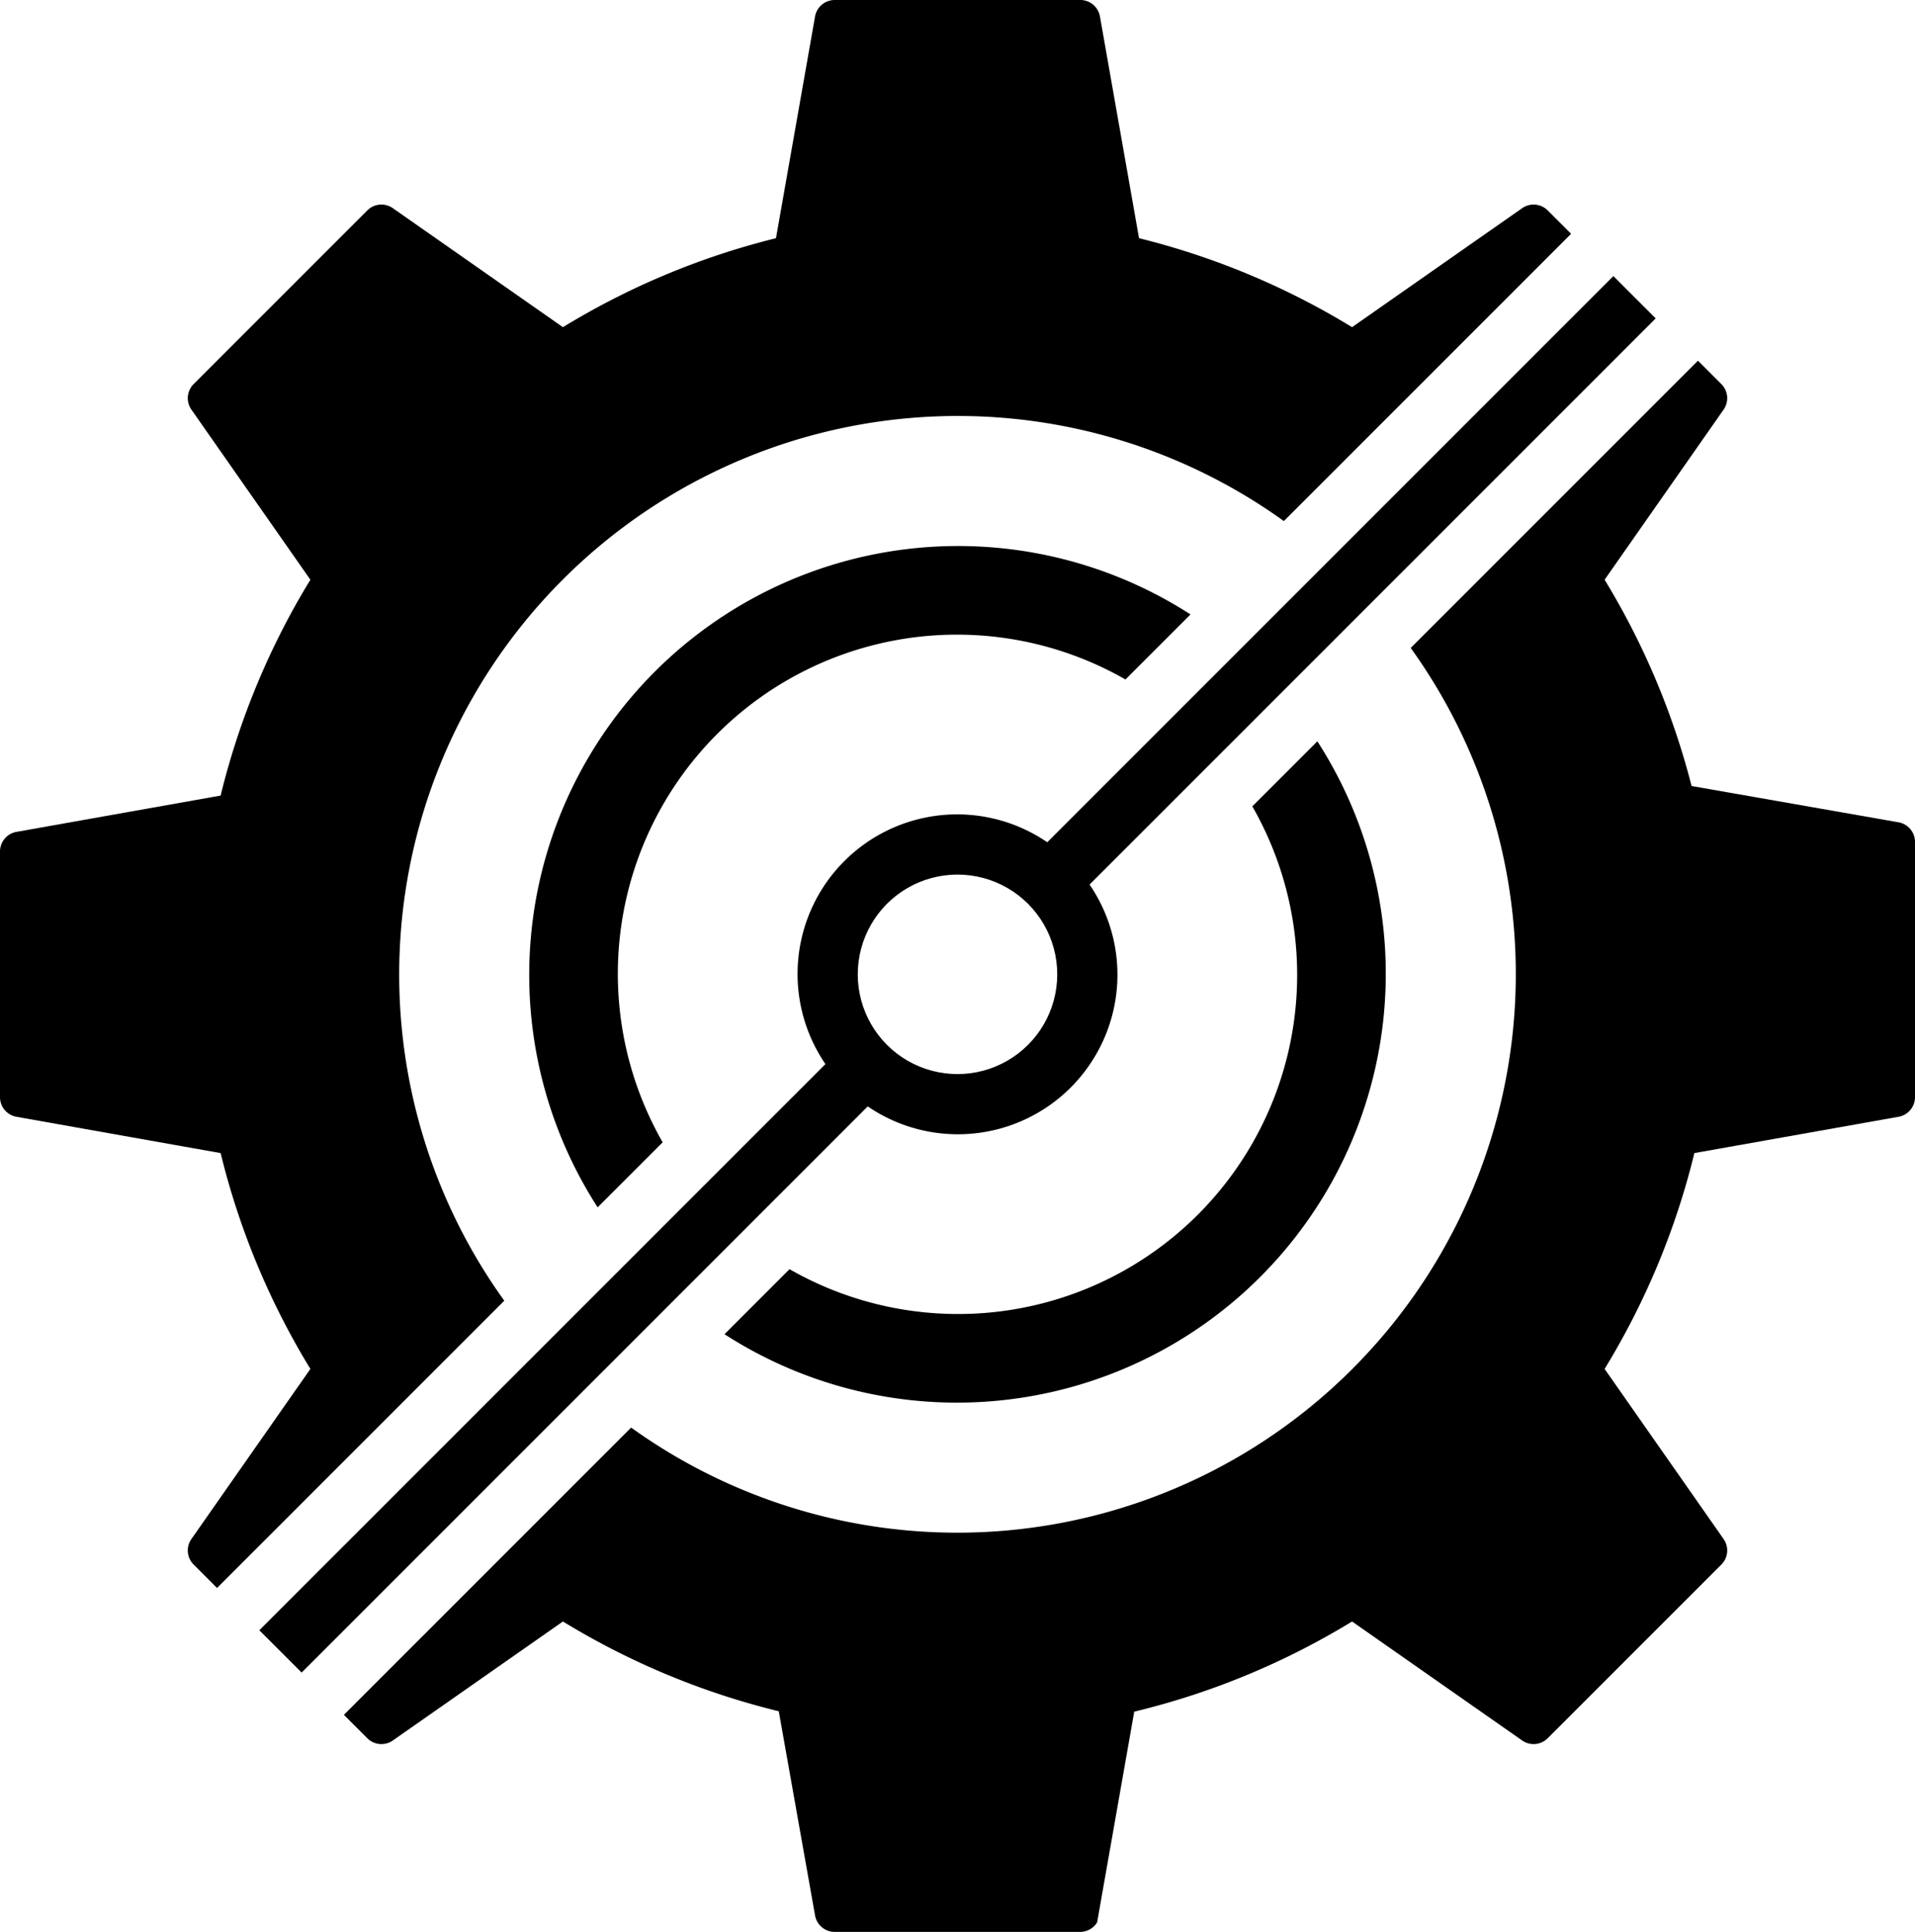
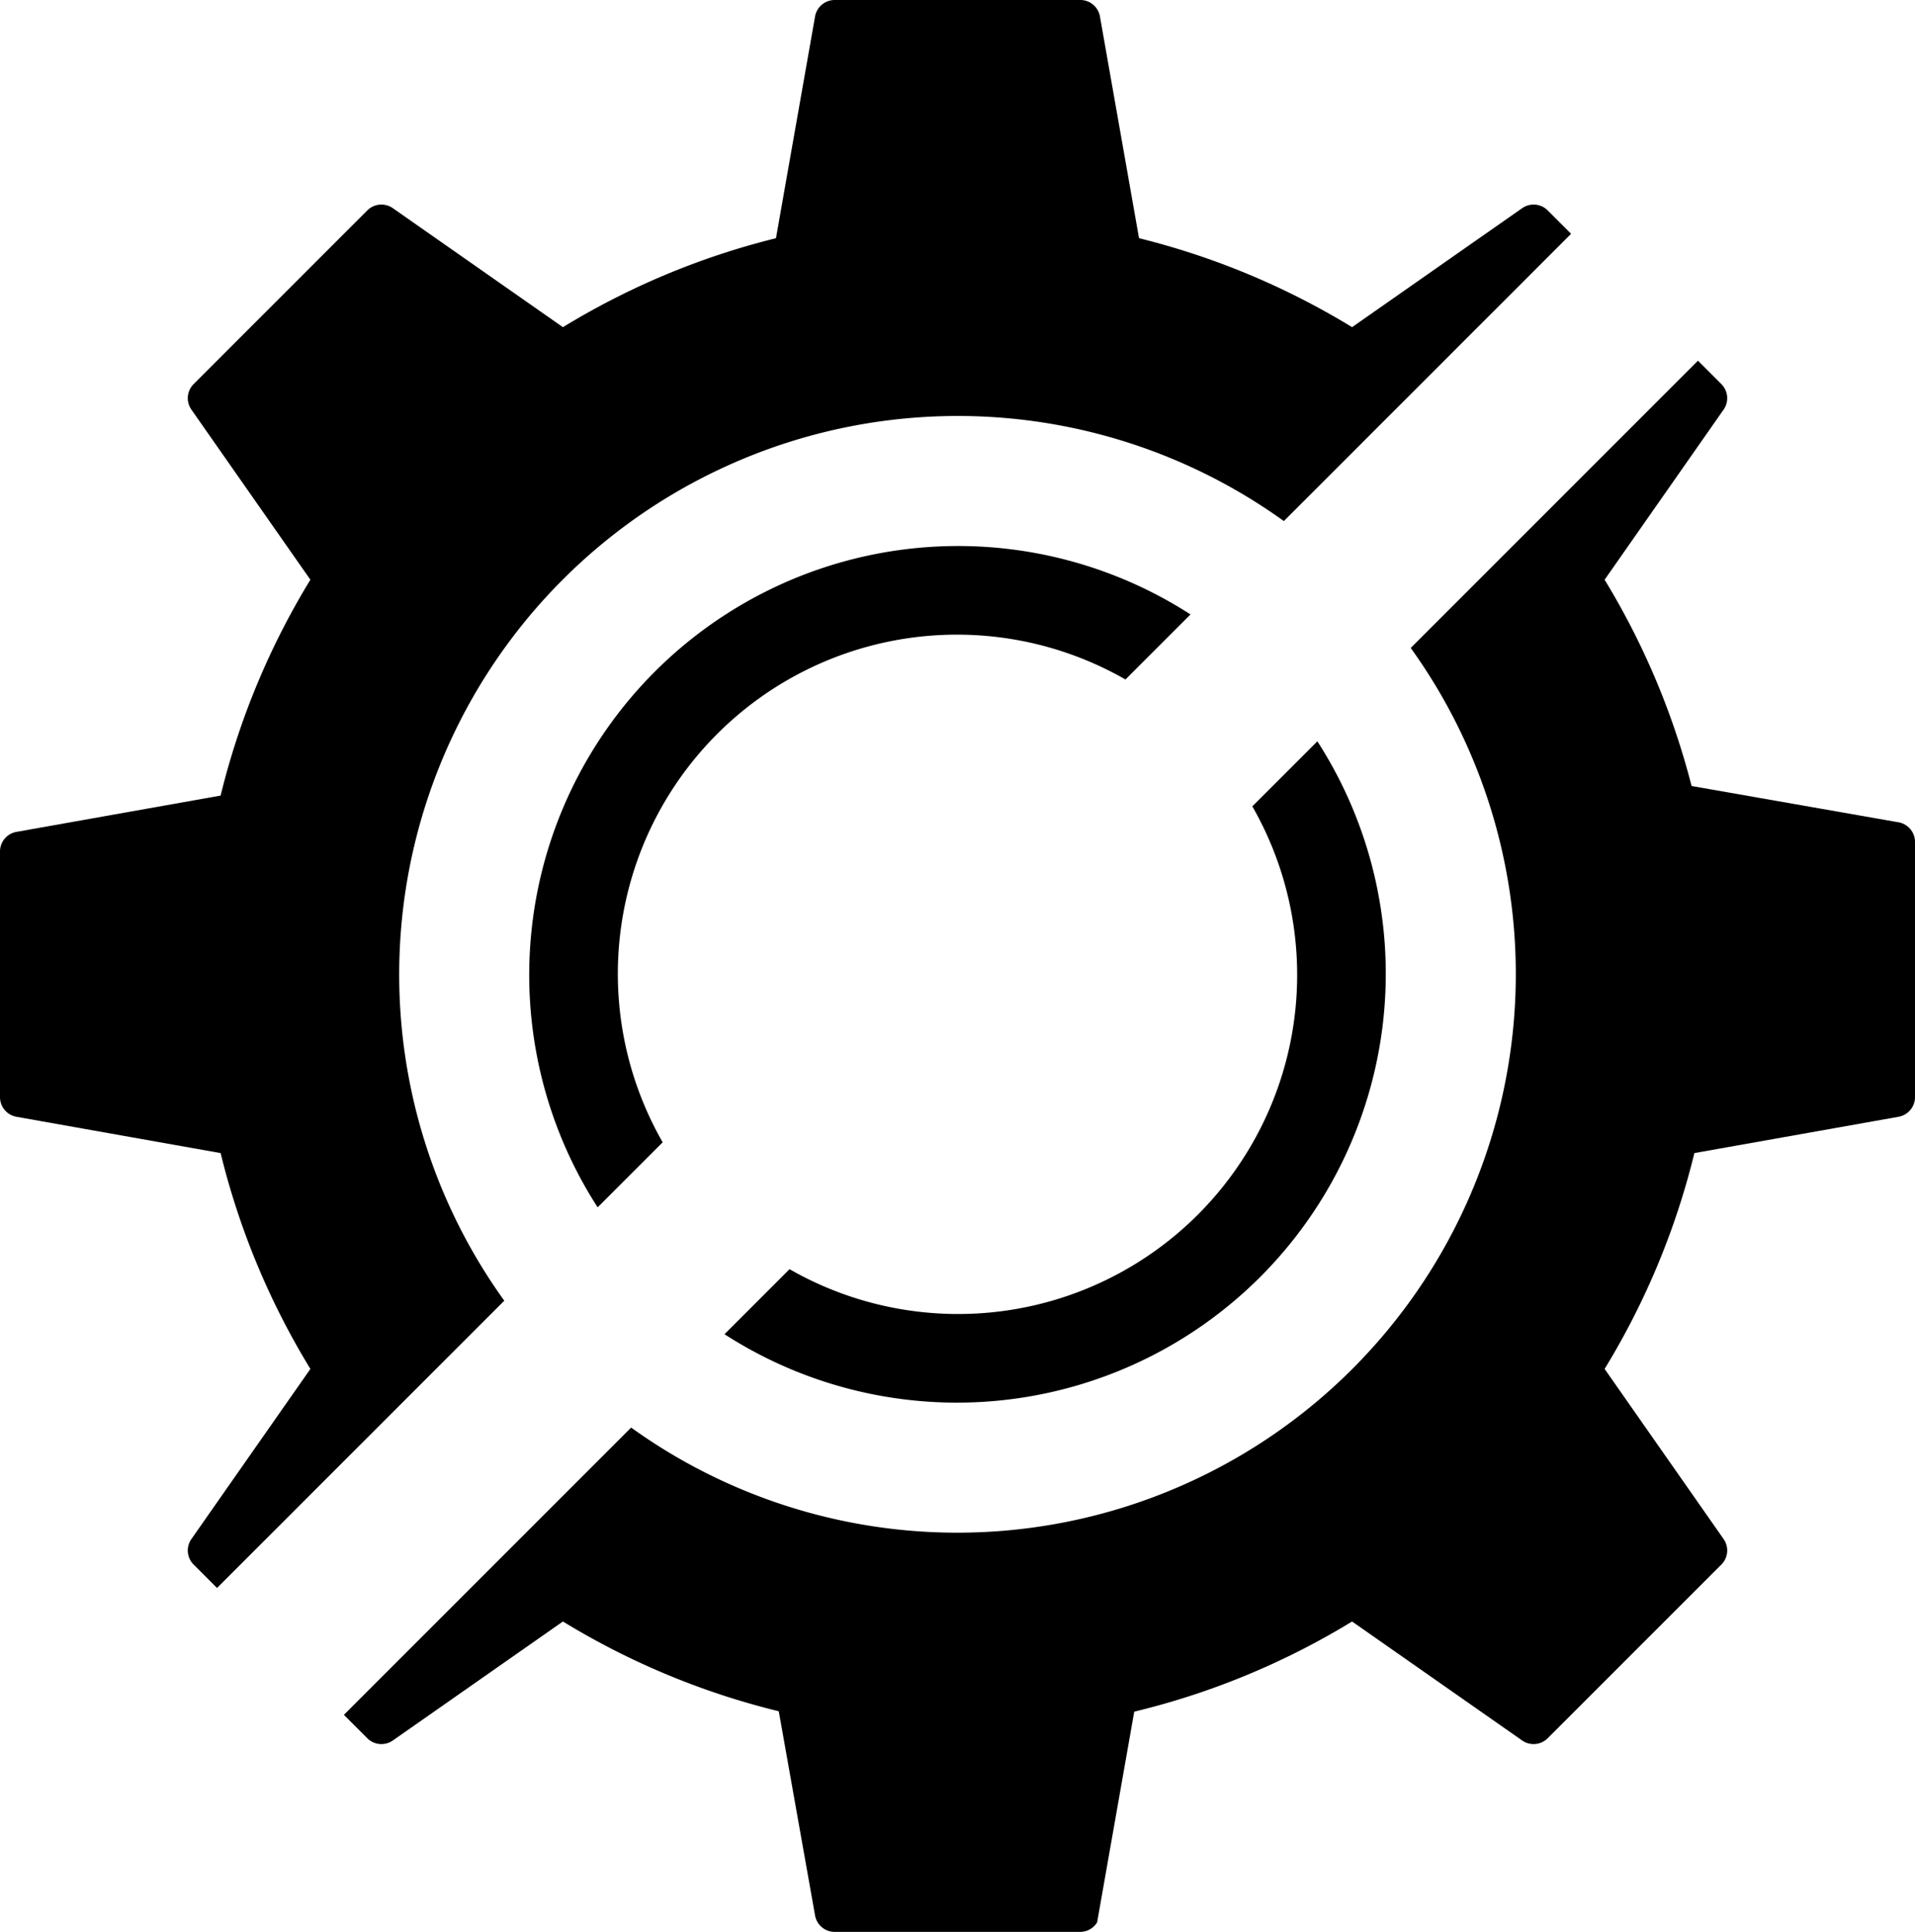
<svg xmlns="http://www.w3.org/2000/svg" xmlns:ns1="http://www.shapertools.com/namespaces/shaper" xmlns:ns2="http://sodipodi.sourceforge.net/DTD/sodipodi-0.dtd" xmlns:ns3="http://www.inkscape.org/namespaces/inkscape" ns1:fusionaddin="version:1.8.0" width="4.8cm" height="4.842cm" version="1.1" x="0cm" y="0cm" viewBox="0 0 4.8 4.842" enable-background="new 0 0 4.8 4.842" xml:space="preserve" id="svg6" ns2:docname="Logo_GenosLift_layout_2.svg" ns3:export-filename="Logo_GenosLift_layout_2.png" ns3:export-xdpi="566.5238" ns3:export-ydpi="566.5238" ns3:export-batch-path="C:\Users\Admin\Desktop" ns3:export-batch-name="Logo_GenosLift_layout_2" ns3:version="1.4 (86a8ad7, 2024-10-11)">
  <defs id="defs6">
    <ns3:path-effect effect="powerclip" message="" id="path-effect7" is_visible="true" lpeversion="1" inverse="true" flatten="false" hide_clip="false" />
    <clipPath clipPathUnits="userSpaceOnUse" id="clipPath7">
      <path d="m -0.25,-1.0416666e-8 a 0.25,0.25 0 1 1 0.5,0 0.25,0.25 0 1 1 -0.5,0 z" fill="#ffffff" stroke="#000000" stroke-width="0.001cm" stroke-linecap="round" stroke-linejoin="round" ns1:cutDepth="0.2cm" id="path7" style="display:none" />
-       <path id="lpe_path-effect7" style="display:inline" class="powerclip" d="M -6.75,-6.75 H 6.75 V 6.75 H -6.75 Z M -0.25,-1.0416666e-8 a 0.25,0.25 0 1 0 0.5,0 0.25,0.25 0 1 0 -0.5,0 z" />
    </clipPath>
  </defs>
  <ns2:namedview id="namedview6" pagecolor="#ffffff" bordercolor="#000000" borderopacity="0.25" ns3:showpageshadow="2" ns3:pageopacity="0.0" ns3:pagecheckerboard="0" ns3:deskcolor="#d1d1d1" ns3:document-units="cm" ns3:export-bgcolor="#ffffff00" ns3:zoom="1.55902" ns3:cx="192.74929" ns3:cy="104.87357" ns3:window-width="1920" ns3:window-height="1009" ns3:window-x="1912" ns3:window-y="-8" ns3:window-maximized="1" ns3:current-layer="svg6" />
  <g id="Body_Cuerpo11">
    <path d="M1.538,1.856 L1.479,1.915 A0.05,0.05 45 0,1 1.415,1.92 L0.989,1.622 A1.9,1.9 58.626 0,1 0.455,1.845 L0.357,2.401 A0.05,0.05 10 0,1 0.308,2.442 L-0.308,2.442 A0.05,0.05 90 0,1 -0.357,2.401 L-0.455,1.845 A1.9,1.9 103.867 0,1 -0.989,1.622 L-1.415,1.92 A0.05,0.05 55 0,1 -1.479,1.915 L-1.915,1.479 A0.05,0.05 135 0,1 -1.92,1.415 L-1.622,0.989 A1.9,1.9 148.626 0,1 -1.847,0.448 L-2.359,0.357 A0.05,0.05 100 0,1 -2.4,0.308 L-2.4,-0.308 A0.05,0.05 180 0,1 -2.359,-0.357 L-1.847,-0.448 A1.9,1.9 193.626 0,1 -1.622,-0.989 L-1.92,-1.415 A0.05,0.05 145 0,1 -1.915,-1.479 L-1.856,-1.538 -1.136,-0.818 A1.4,1.4 215.752 0,0 0.818,1.136 L1.538,1.856z" transform="matrix(1,0,0,-1,2.4,2.442)" fill="rgb(0,0,0)" ns1:cutDepth="0.2cm" stroke-linecap="round" stroke-linejoin="round" id="path1" />
  </g>
  <g id="Body_Cuerpo6">
    <path d="M-1.538,-1.856 L-1.479,-1.915 A0.05,0.05 225 0,1 -1.415,-1.92 L-0.989,-1.622 A1.9,1.9 238.626 0,1 -0.448,-1.847 L-0.357,-2.359 A0.05,0.05 190 0,1 -0.308,-2.4 L0.307,-2.4 A0.05,0.05 270 0,1 0.35,-2.376 L0.443,-1.848 A1.9,1.9 283.489 0,1 0.989,-1.622 L1.415,-1.92 A0.05,0.05 235 0,1 1.479,-1.915 L1.915,-1.479 A0.05,0.05 315 0,1 1.92,-1.415 L1.622,-0.989 A1.9,1.9 328.626 0,1 1.847,-0.448 L2.359,-0.357 A0.05,0.05 280 0,1 2.4,-0.308 L2.4,0.332 A0.05,0.05 0 0,1 2.359,0.381 L1.84,0.472 A1.9,1.9 14.389 0,1 1.622,0.989 L1.92,1.415 A0.05,0.05 325 0,1 1.915,1.479 L1.856,1.538 1.136,0.818 A1.4,1.4 35.752 0,0 -0.818,-1.136 L-1.538,-1.856z" transform="matrix(1,0,0,-1,2.4,2.442)" fill="rgb(0,0,0)" ns1:cutDepth="0.2cm" stroke-linecap="round" stroke-linejoin="round" id="path2" />
  </g>
  <g id="Body_Cuerpo3">
-     <path d="m -1.75,-1.644 1.419,1.419 A 0.4,0.4 -145.807 0 0 0.225,0.331 L 1.644,1.75 1.75,1.644 0.331,0.225 a 0.4,0.4 34.193 0 0 -0.556,-0.556 l -1.419,-1.419 z" transform="matrix(1,0,0,-1,2.4,2.442)" fill="#000000" ns1:cutDepth="0.2cm" stroke-linecap="round" stroke-linejoin="round" id="path3" clip-path="url(#clipPath7)" ns3:path-effect="#path-effect7" ns3:original-d="m -1.7500893,-1.6440233 1.4192299,1.4192299 A 0.4,0.4 -145.80692 0 0 0.2247934,0.3308594 L 1.6440233,1.7500893 1.7500893,1.6440233 0.3308594,0.2247934 a 0.4,0.4 34.193077 0 0 -0.5556528,-0.5556528 l -1.4192299,-1.4192299 z" />
+     <path d="m -1.75,-1.644 1.419,1.419 A 0.4,0.4 -145.807 0 0 0.225,0.331 L 1.644,1.75 1.75,1.644 0.331,0.225 l -1.419,-1.419 z" transform="matrix(1,0,0,-1,2.4,2.442)" fill="#000000" ns1:cutDepth="0.2cm" stroke-linecap="round" stroke-linejoin="round" id="path3" clip-path="url(#clipPath7)" ns3:path-effect="#path-effect7" ns3:original-d="m -1.7500893,-1.6440233 1.4192299,1.4192299 A 0.4,0.4 -145.80692 0 0 0.2247934,0.3308594 L 1.6440233,1.7500893 1.7500893,1.6440233 0.3308594,0.2247934 a 0.4,0.4 34.193077 0 0 -0.5556528,-0.5556528 l -1.4192299,-1.4192299 z" />
  </g>
  <g id="Body_Cuerpo28">
    <path d="M-0.421,-0.739 L-0.584,-0.902 A1.075,1.075 237.081 0,1 0.902,0.584 L0.739,0.421 A0.85,0.85 29.651 0,0 -0.421,-0.739z" transform="matrix(1,0,0,-1,2.4,2.442)" fill="rgb(0,0,0)" ns1:cutDepth="0.2cm" stroke-linecap="round" stroke-linejoin="round" id="path5" />
  </g>
  <g id="Body_Cuerpo25">
    <path d="M0.421,0.739 L0.584,0.902 A1.075,1.075 57.081 0,1 -0.902,-0.584 L-0.739,-0.421 A0.85,0.85 209.651 0,0 0.421,0.739z" transform="matrix(1,0,0,-1,2.4,2.442)" fill="rgb(0,0,0)" ns1:cutDepth="0.2cm" stroke-linecap="round" stroke-linejoin="round" id="path6" />
  </g>
</svg>